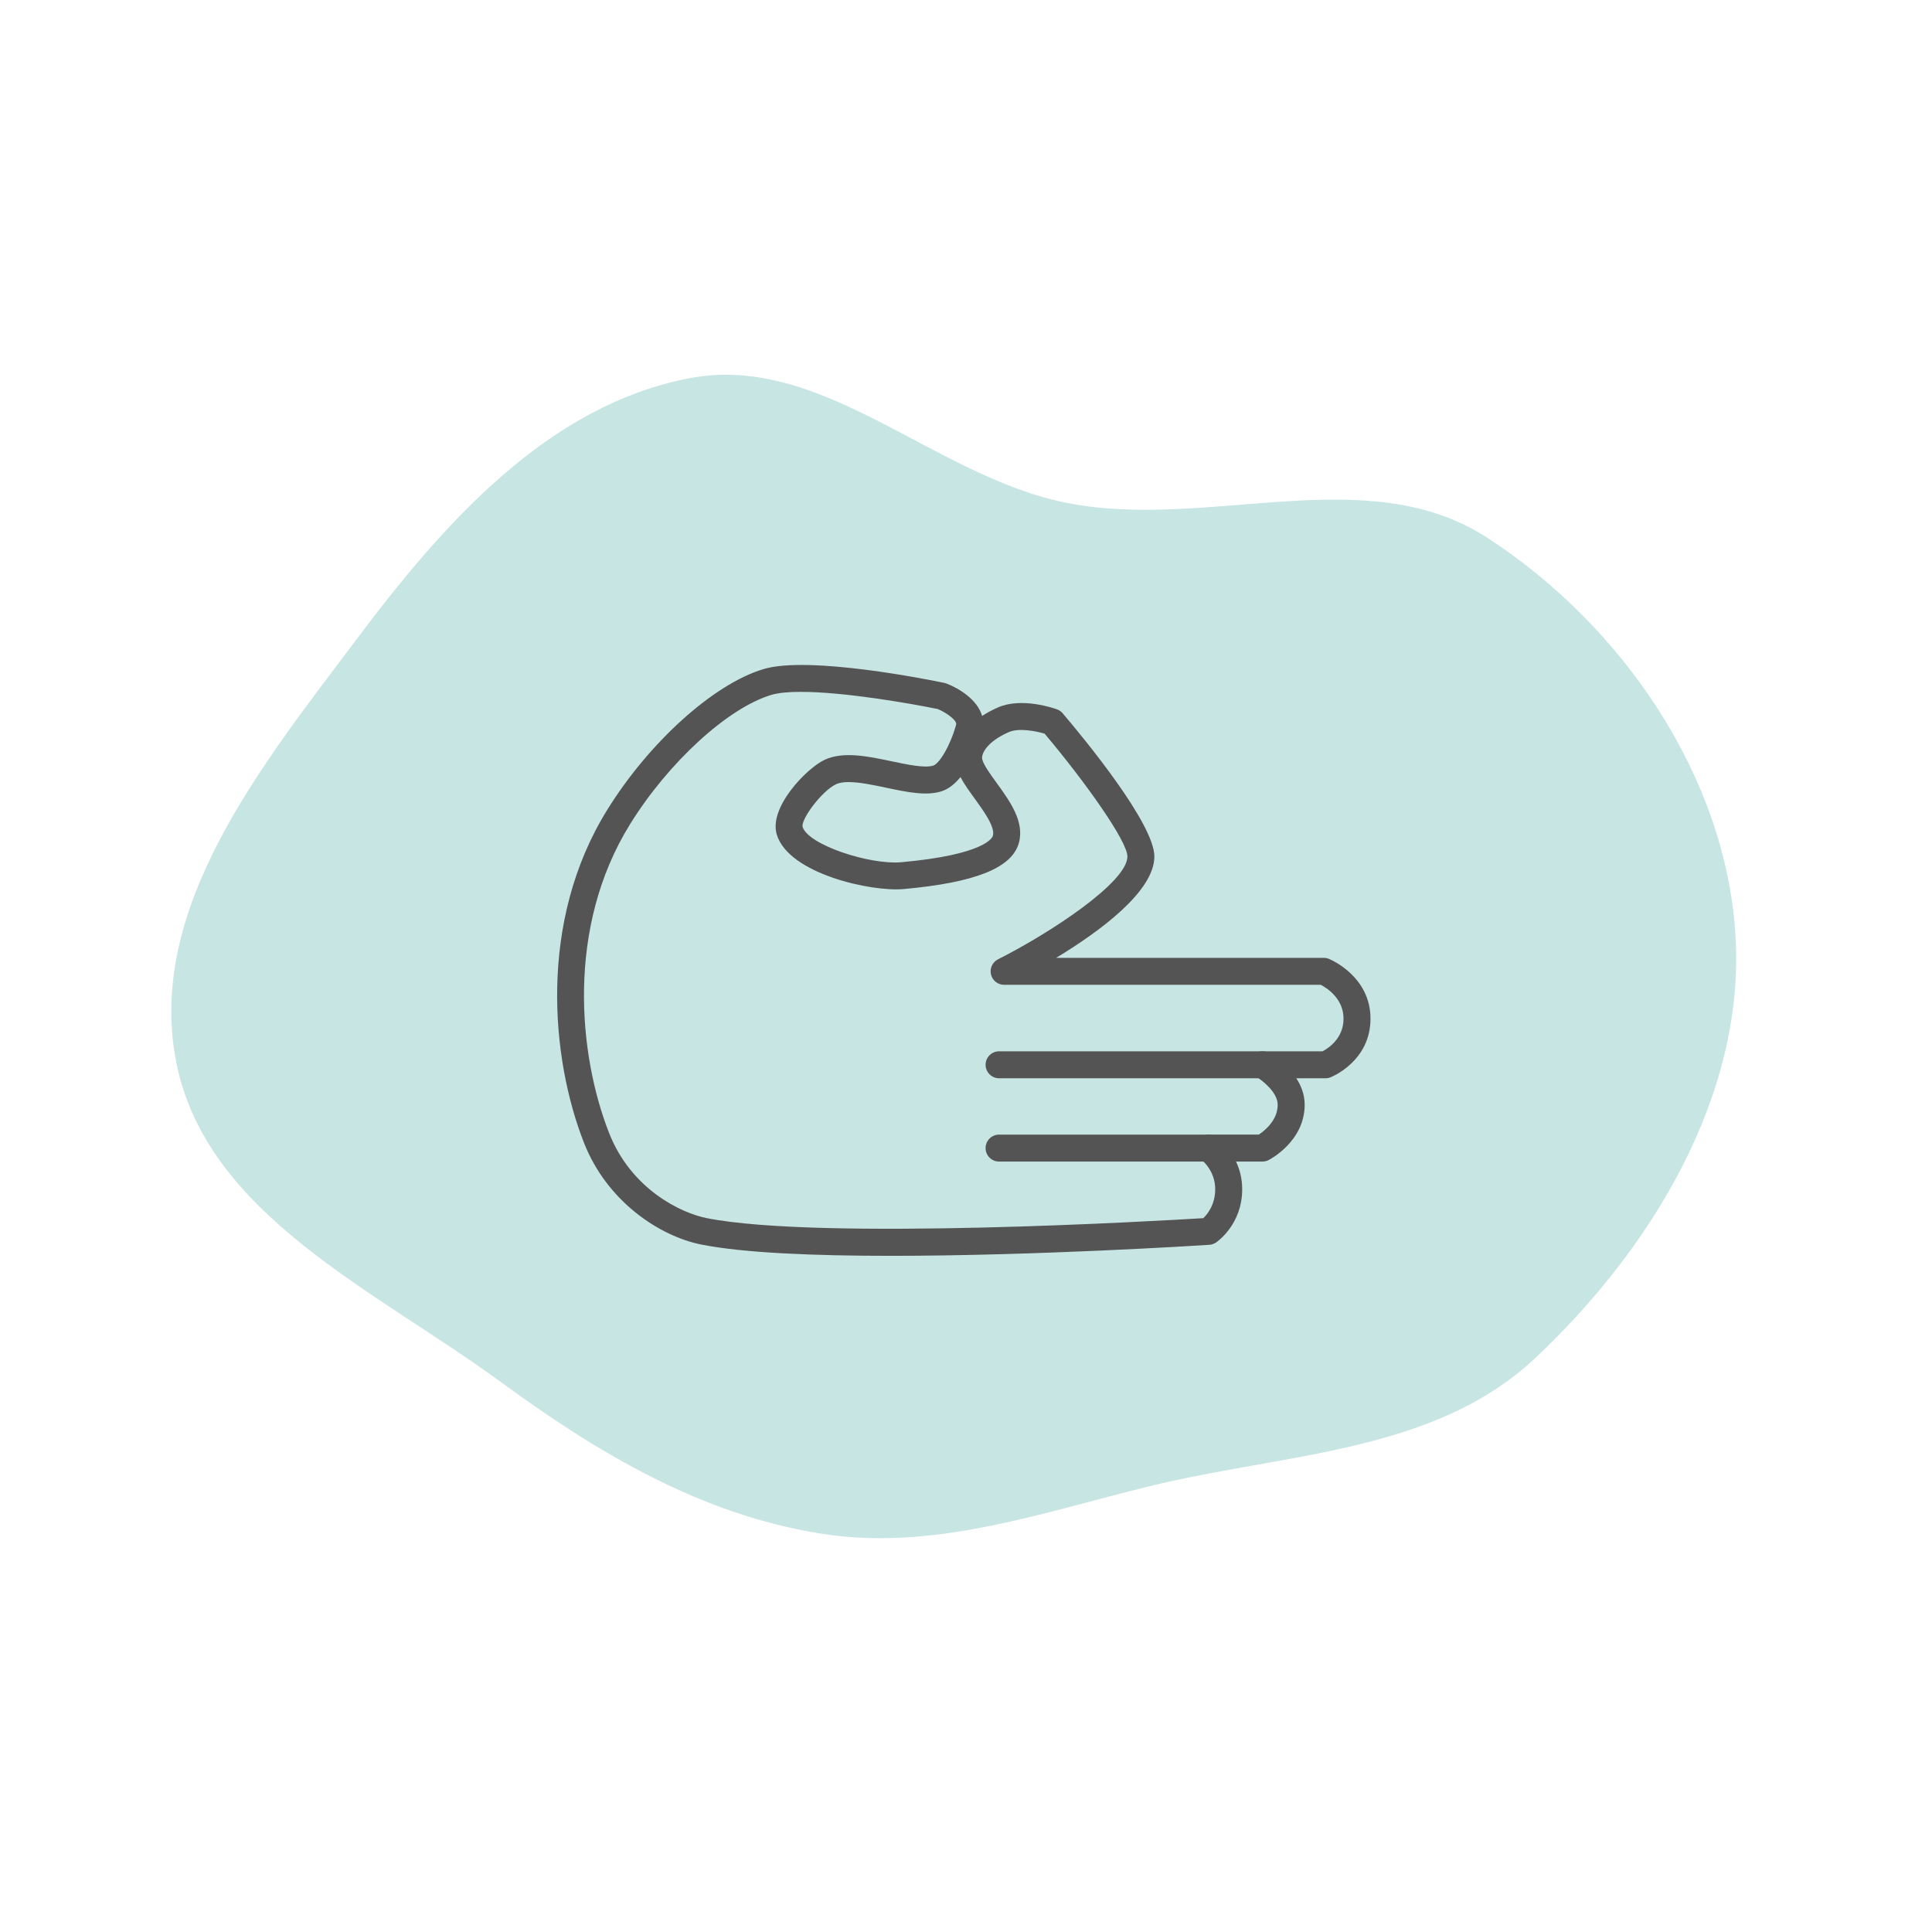
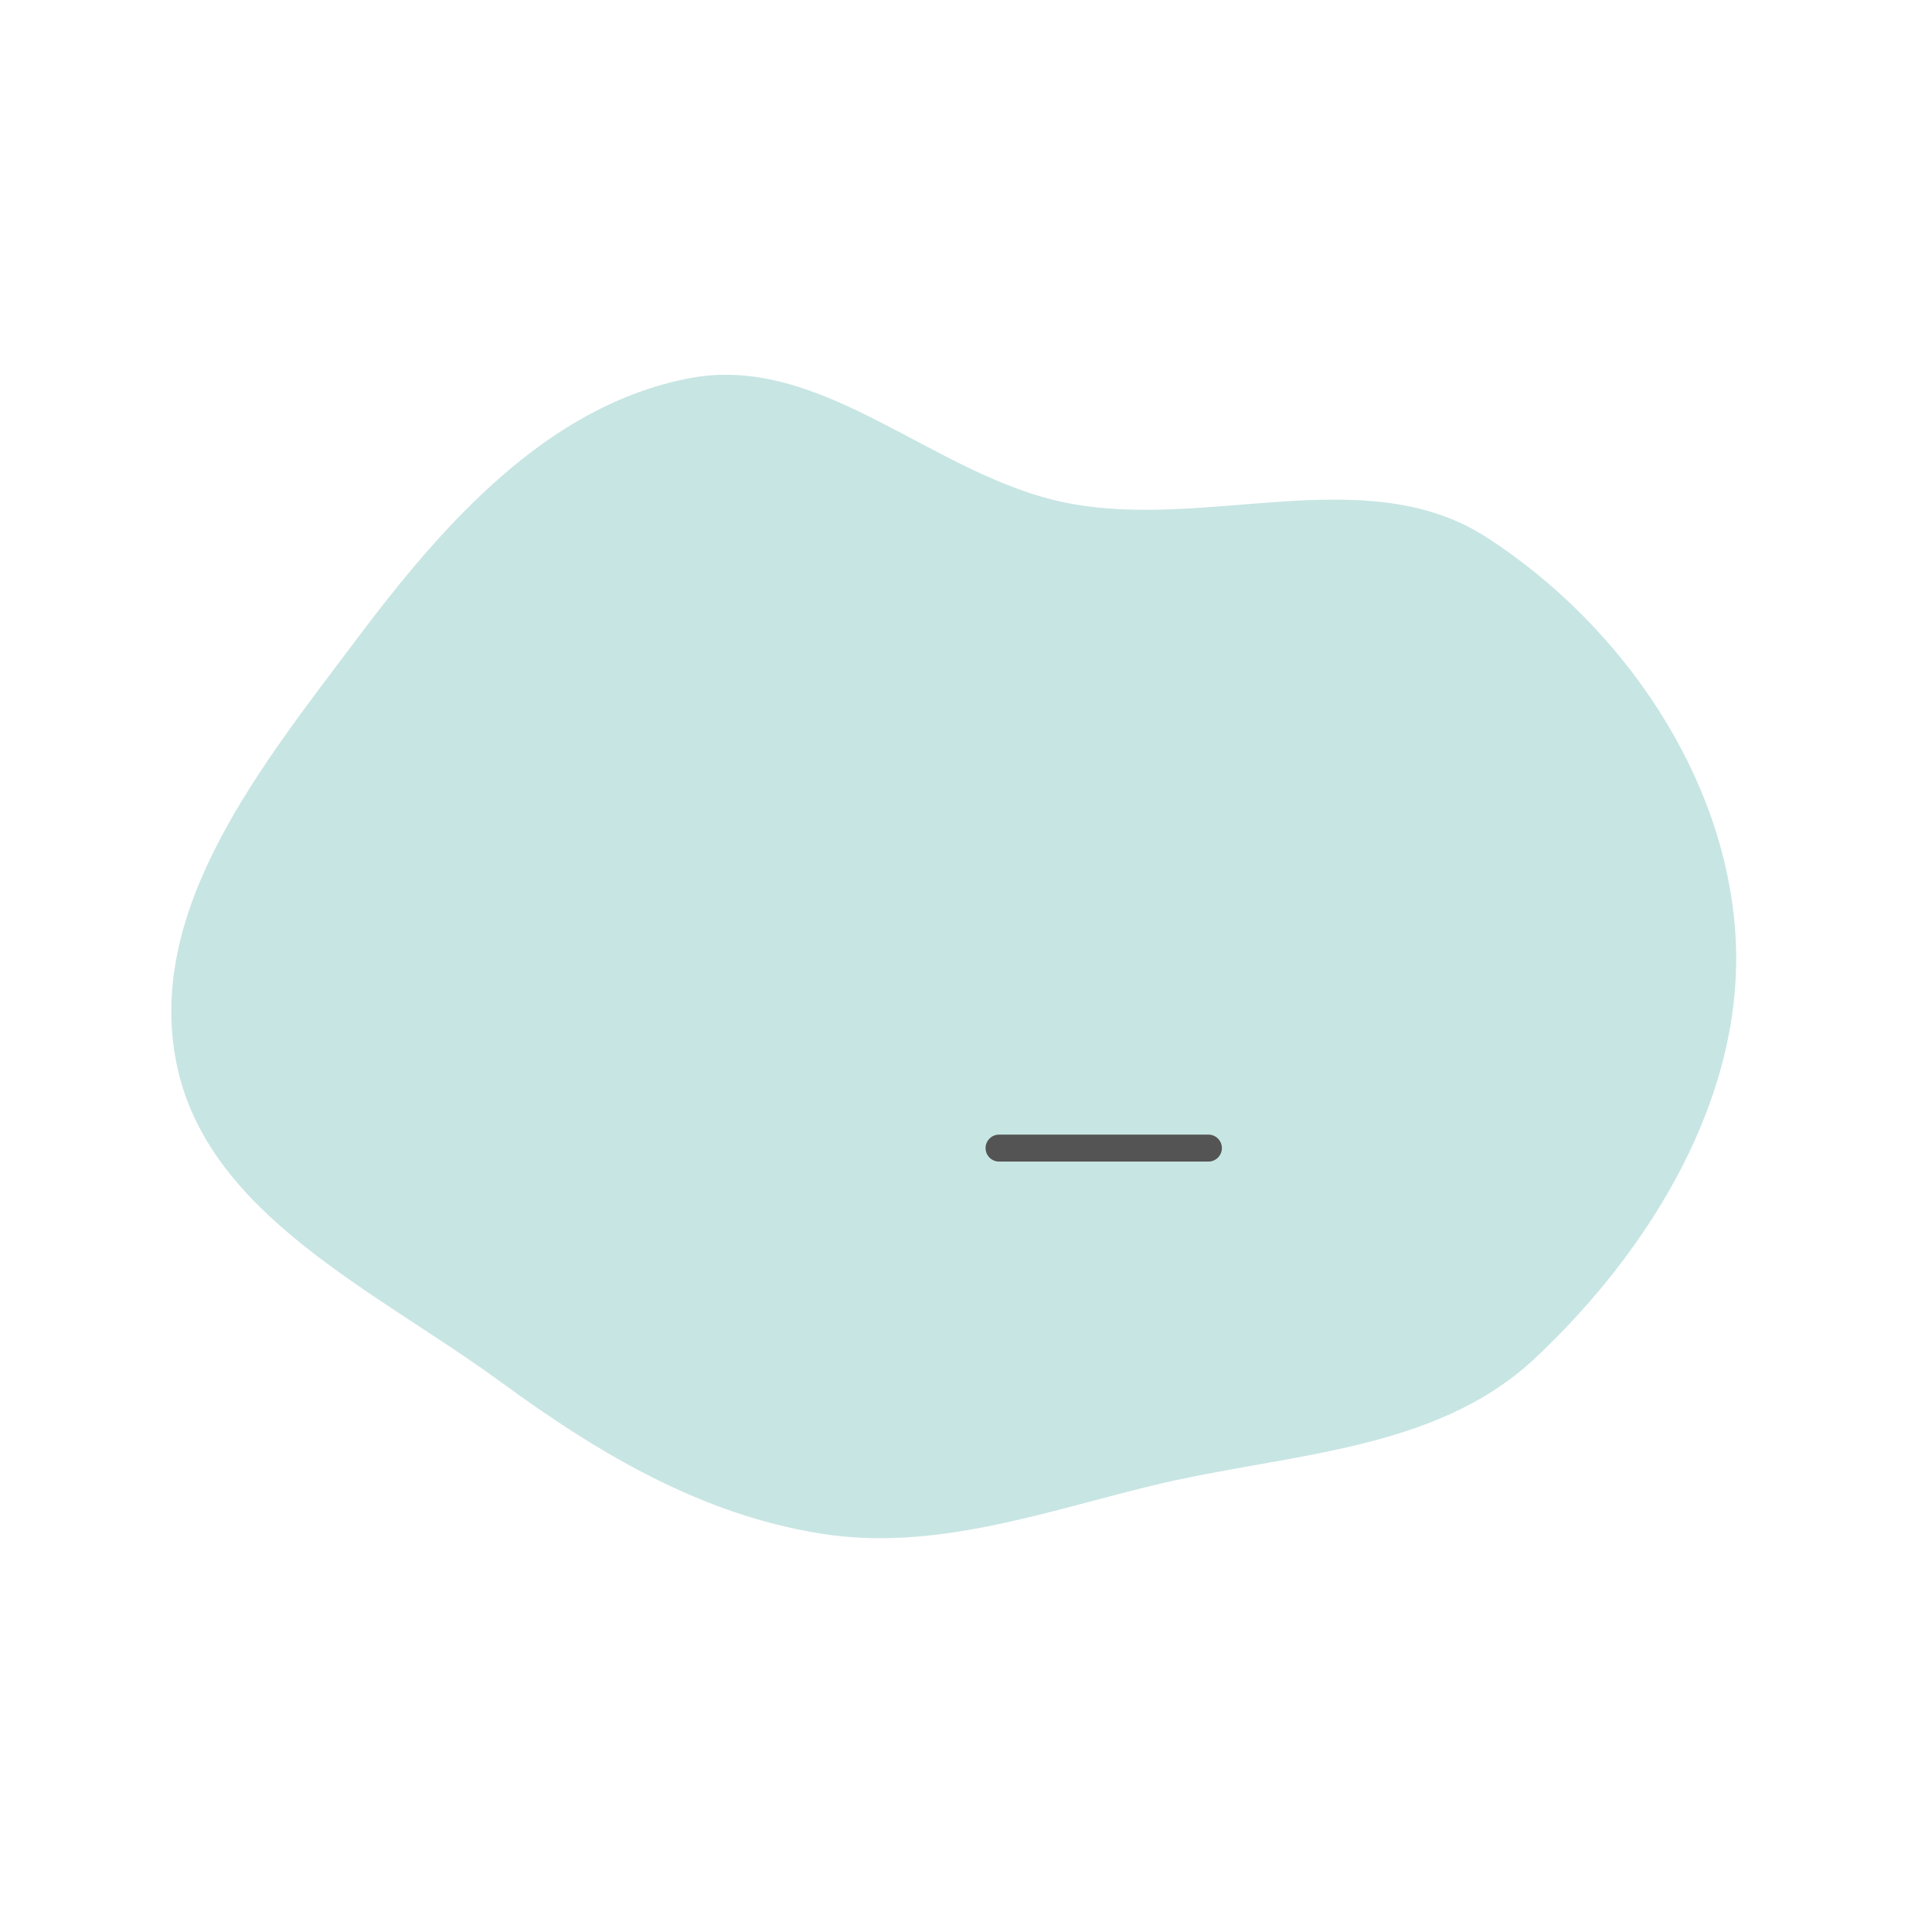
<svg xmlns="http://www.w3.org/2000/svg" width="215" height="215" viewBox="0 0 215 215" fill="none">
  <path fill-rule="evenodd" clip-rule="evenodd" d="M165.499 59.836C180.492 69.553 192.1 86.385 193.138 104.222C194.17 121.951 183.764 139.003 170.815 151.158C159.573 161.71 142.964 161.704 127.989 165.377C115.689 168.393 103.808 172.66 91.302 170.659C78.035 168.536 66.608 161.761 55.77 153.82C41.762 143.558 22.903 135.172 19.598 118.125C16.269 100.96 29.224 85.058 39.726 71.079C49.371 58.239 60.947 45.112 76.719 42.09C91.546 39.249 103.866 52.995 118.67 55.954C134.414 59.102 152.025 51.103 165.499 59.836Z" fill="#C7E5E3" />
-   <path d="M99.127 139.753C90.697 139.753 82.789 139.441 78.066 138.502C73.401 137.577 67.545 133.709 64.979 127.154C61.342 117.872 59.836 102.61 67.562 90.144C72.242 82.592 79.388 76.144 84.94 74.465C90.014 72.925 103.565 75.677 105.094 75.996C105.172 76.012 105.248 76.035 105.323 76.063C106.732 76.602 108.774 77.863 109.294 79.673C109.806 79.336 110.395 79.016 111.066 78.722C113.704 77.576 117.236 78.797 117.629 78.939C117.874 79.028 118.091 79.179 118.26 79.378C120.653 82.194 128.462 91.667 128.462 95.317C128.462 99.212 122.324 103.691 117.533 106.594H147.318C147.512 106.594 147.704 106.632 147.884 106.705C148.073 106.782 152.514 108.644 152.514 113.36C152.514 118.077 148.245 119.816 148.063 119.887C147.888 119.956 147.701 119.991 147.513 119.991H144.257C144.796 120.816 145.188 121.806 145.188 122.938C145.188 127.007 141.34 129.014 141.177 129.098C140.966 129.205 140.733 129.262 140.496 129.262H137.548C137.945 130.098 138.236 131.124 138.236 132.335C138.236 136.293 135.426 138.201 135.307 138.28C135.089 138.425 134.836 138.509 134.575 138.527C133.43 138.602 115.317 139.753 99.127 139.753ZM89.116 76.993C87.763 76.993 86.613 77.094 85.81 77.337C80.973 78.799 74.372 84.85 70.112 91.724C62.97 103.247 64.388 117.422 67.772 126.059C70.231 132.342 75.767 134.986 78.65 135.558C91.284 138.069 129.209 135.85 133.903 135.562C134.353 135.136 135.233 134.081 135.233 132.334C135.233 130.172 133.637 129.005 133.621 128.994C133.082 128.62 132.848 127.939 133.044 127.313C133.24 126.687 133.82 126.261 134.476 126.261H140.082C140.703 125.853 142.186 124.695 142.186 122.938C142.186 121.522 140.38 120.158 139.747 119.792C139.16 119.452 138.872 118.759 139.047 118.104C139.222 117.449 139.815 116.992 140.493 116.992H147.18C147.801 116.668 149.513 115.574 149.513 113.36C149.513 111.112 147.646 109.94 146.982 109.594H111.74C111.045 109.594 110.441 109.117 110.281 108.441C110.12 107.765 110.446 107.067 111.066 106.754C116.872 103.83 125.462 98.172 125.462 95.317C125.462 93.604 120.732 86.963 116.249 81.644C115.303 81.366 113.398 80.976 112.266 81.471C109.837 82.534 109.162 83.897 109.308 84.505C109.453 85.119 110.221 86.178 110.899 87.112C112.386 89.162 114.072 91.485 113.366 93.864C112.556 96.61 108.482 98.223 100.545 98.939C96.996 99.263 87.762 97.252 86.441 92.866C85.529 89.834 89.773 85.506 91.737 84.566C93.822 83.579 96.577 84.16 99.241 84.722C100.968 85.087 102.924 85.5 103.855 85.198C104.52 84.984 105.73 83.057 106.404 80.635C106.523 80.198 105.399 79.338 104.353 78.905C101.195 78.255 93.902 76.993 89.116 76.993ZM94.44 87.033C93.881 87.033 93.395 87.102 93.027 87.277C91.438 88.038 89.134 91.154 89.315 92.009C89.926 94.037 96.825 96.26 100.273 95.954C109.608 95.112 110.427 93.227 110.49 93.015C110.776 92.052 109.444 90.217 108.471 88.877C107.872 88.052 107.295 87.256 106.886 86.474C106.295 87.203 105.594 87.794 104.778 88.057C103.087 88.602 100.919 88.146 98.623 87.661C97.201 87.36 95.65 87.033 94.44 87.033Z" fill="#545454" />
-   <path d="M140.495 119.993H111.181C110.352 119.993 109.681 119.322 109.681 118.493C109.681 117.664 110.352 116.993 111.181 116.993H140.495C141.324 116.993 141.995 117.664 141.995 118.493C141.995 119.322 141.323 119.993 140.495 119.993Z" fill="#545454" />
  <path d="M134.476 129.264H111.18C110.351 129.264 109.68 128.593 109.68 127.764C109.68 126.935 110.351 126.264 111.18 126.264H134.476C135.305 126.264 135.976 126.935 135.976 127.764C135.976 128.593 135.305 129.264 134.476 129.264Z" fill="#545454" />
</svg>